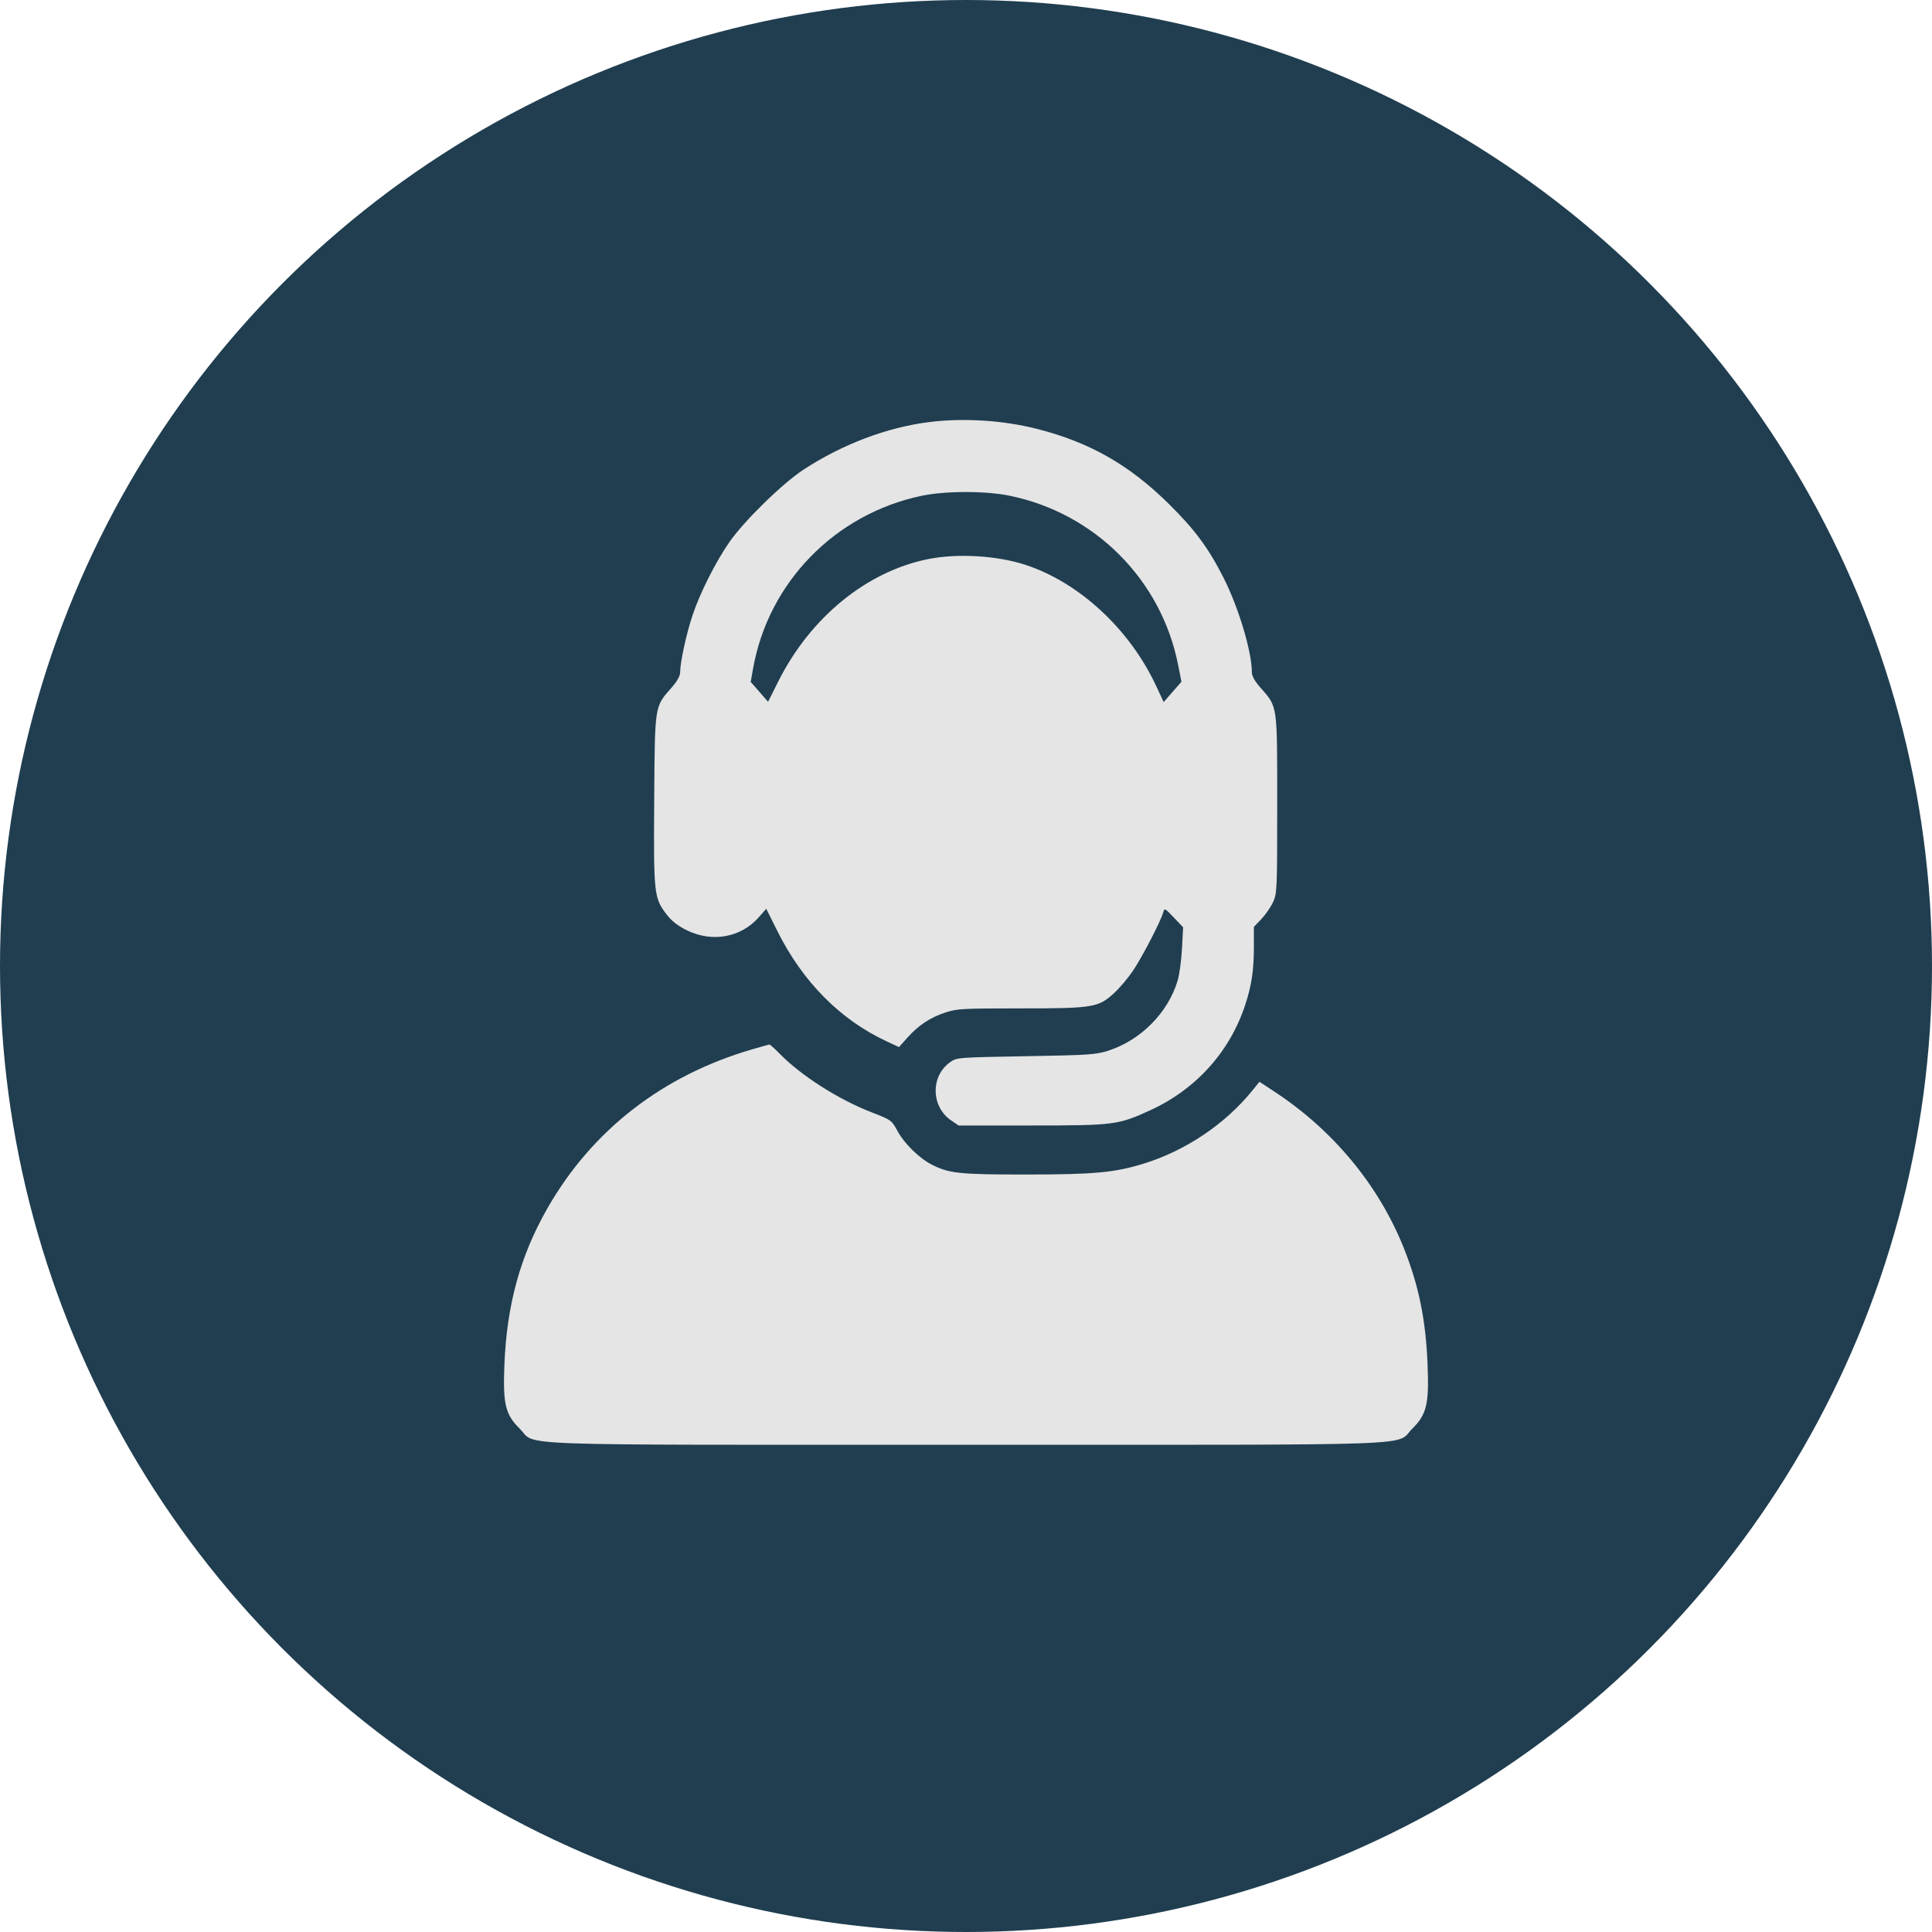
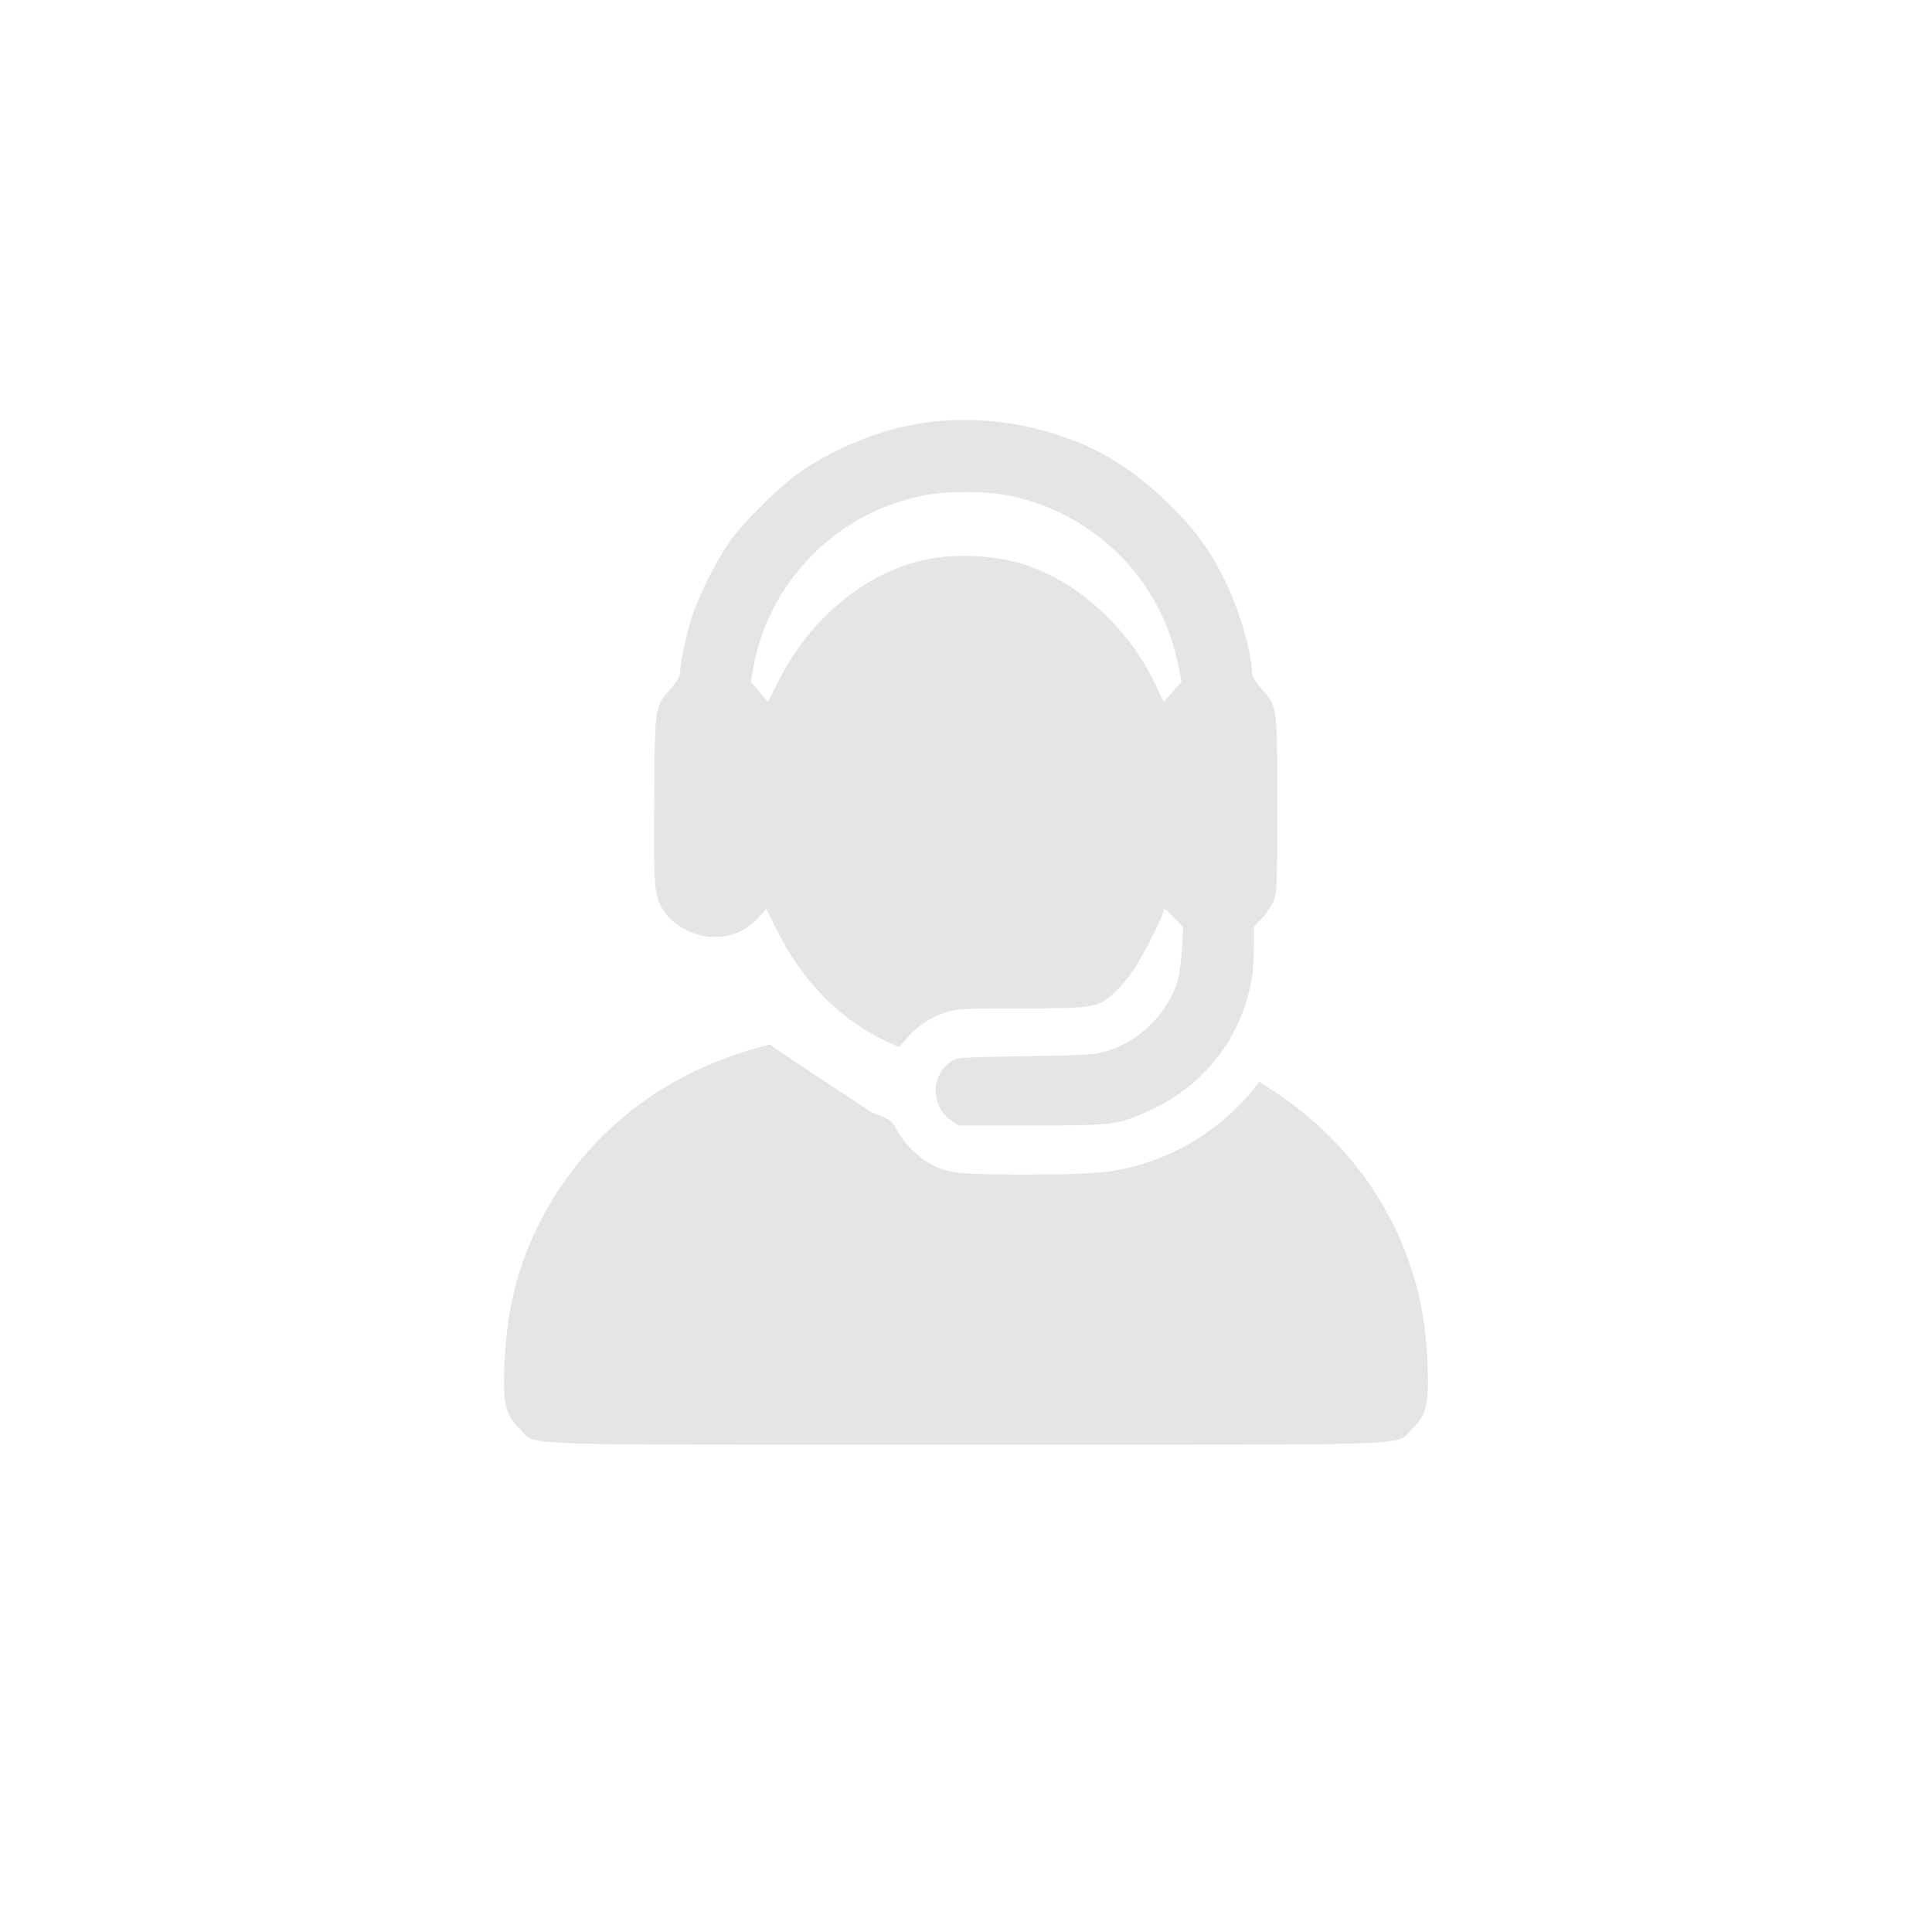
<svg xmlns="http://www.w3.org/2000/svg" width="115" height="115" viewBox="0 0 115 115" fill="none">
-   <circle cx="57.5" cy="57.5" r="57.5" fill="#203E50" />
-   <path fill-rule="evenodd" clip-rule="evenodd" d="M55.284 25.127C52.788 25.443 50.151 26.441 47.846 27.943C46.586 28.763 44.28 31.016 43.407 32.281C42.572 33.49 41.658 35.311 41.216 36.645C40.845 37.766 40.485 39.426 40.485 40.011C40.485 40.235 40.316 40.539 39.982 40.921C38.952 42.095 38.981 41.911 38.941 47.613C38.902 53.253 38.924 53.454 39.697 54.454C39.993 54.837 40.359 55.118 40.907 55.385C42.403 56.112 44.107 55.8 45.158 54.607L45.611 54.094L46.276 55.428C47.778 58.439 50.012 60.695 52.765 61.979L53.511 62.327L54.01 61.767C54.666 61.032 55.361 60.571 56.269 60.269C56.954 60.041 57.289 60.023 60.733 60.023C65.09 60.023 65.381 59.974 66.329 59.099C66.655 58.798 67.159 58.199 67.449 57.768C67.99 56.966 69.109 54.801 69.24 54.304C69.31 54.041 69.34 54.055 69.869 54.612L70.424 55.197L70.357 56.459C70.32 57.154 70.204 58.012 70.098 58.366C69.532 60.274 67.901 61.921 65.966 62.542C65.23 62.778 64.821 62.805 61.06 62.87C57.01 62.941 56.952 62.945 56.562 63.22C55.38 64.052 55.412 65.878 56.623 66.697L57.06 66.993H61.413C66.31 66.993 66.557 66.961 68.463 66.089C71.199 64.836 73.217 62.591 74.13 59.784C74.502 58.642 74.636 57.741 74.636 56.383V55.171L75.078 54.708C75.322 54.453 75.634 54.003 75.772 53.708C76.015 53.189 76.024 52.992 76.024 47.869C76.024 41.87 76.058 42.107 75.018 40.921C74.684 40.539 74.515 40.235 74.515 40.011C74.515 38.791 73.723 36.15 72.825 34.38C71.932 32.618 71.118 31.52 69.571 29.993C67.212 27.664 64.858 26.325 61.724 25.529C59.692 25.012 57.342 24.866 55.284 25.127ZM60.095 29.507C65.17 30.546 69.115 34.5 70.121 39.554L70.325 40.578L69.796 41.184L69.267 41.79L68.815 40.822C67.238 37.451 64.256 34.685 61.06 33.629C59.357 33.067 56.99 32.926 55.232 33.282C51.576 34.023 48.24 36.749 46.329 40.555L45.718 41.773L45.202 41.181L44.685 40.59L44.823 39.81C45.728 34.676 49.694 30.602 54.845 29.514C56.263 29.215 58.654 29.211 60.095 29.507ZM44.76 62.464C39.434 64.02 35.246 67.271 32.59 71.913C30.968 74.747 30.167 77.656 30.024 81.232C29.931 83.577 30.078 84.194 30.932 85.037C31.997 86.089 29.476 85.998 57.5 85.998C85.524 85.998 83.003 86.089 84.068 85.037C84.922 84.194 85.069 83.577 84.975 81.232C84.868 78.552 84.452 76.516 83.552 74.268C82.057 70.536 79.353 67.272 75.853 64.974L74.968 64.393L74.541 64.918C72.932 66.901 70.59 68.481 68.12 69.25C66.358 69.799 65.163 69.911 61.055 69.912C57.114 69.912 56.505 69.849 55.469 69.327C54.738 68.959 53.833 68.077 53.437 67.347C53.071 66.676 53.061 66.668 51.887 66.212C49.899 65.44 47.702 64.039 46.403 62.715C46.107 62.414 45.835 62.17 45.799 62.174C45.764 62.177 45.296 62.308 44.76 62.464Z" fill="#E5E5E5" />
+   <path fill-rule="evenodd" clip-rule="evenodd" d="M55.284 25.127C52.788 25.443 50.151 26.441 47.846 27.943C46.586 28.763 44.28 31.016 43.407 32.281C42.572 33.49 41.658 35.311 41.216 36.645C40.845 37.766 40.485 39.426 40.485 40.011C40.485 40.235 40.316 40.539 39.982 40.921C38.952 42.095 38.981 41.911 38.941 47.613C38.902 53.253 38.924 53.454 39.697 54.454C39.993 54.837 40.359 55.118 40.907 55.385C42.403 56.112 44.107 55.8 45.158 54.607L45.611 54.094L46.276 55.428C47.778 58.439 50.012 60.695 52.765 61.979L53.511 62.327L54.01 61.767C54.666 61.032 55.361 60.571 56.269 60.269C56.954 60.041 57.289 60.023 60.733 60.023C65.09 60.023 65.381 59.974 66.329 59.099C66.655 58.798 67.159 58.199 67.449 57.768C67.99 56.966 69.109 54.801 69.24 54.304C69.31 54.041 69.34 54.055 69.869 54.612L70.424 55.197L70.357 56.459C70.32 57.154 70.204 58.012 70.098 58.366C69.532 60.274 67.901 61.921 65.966 62.542C65.23 62.778 64.821 62.805 61.06 62.87C57.01 62.941 56.952 62.945 56.562 63.22C55.38 64.052 55.412 65.878 56.623 66.697L57.06 66.993H61.413C66.31 66.993 66.557 66.961 68.463 66.089C71.199 64.836 73.217 62.591 74.13 59.784C74.502 58.642 74.636 57.741 74.636 56.383V55.171L75.078 54.708C75.322 54.453 75.634 54.003 75.772 53.708C76.015 53.189 76.024 52.992 76.024 47.869C76.024 41.87 76.058 42.107 75.018 40.921C74.684 40.539 74.515 40.235 74.515 40.011C74.515 38.791 73.723 36.15 72.825 34.38C71.932 32.618 71.118 31.52 69.571 29.993C67.212 27.664 64.858 26.325 61.724 25.529C59.692 25.012 57.342 24.866 55.284 25.127ZM60.095 29.507C65.17 30.546 69.115 34.5 70.121 39.554L70.325 40.578L69.796 41.184L69.267 41.79L68.815 40.822C67.238 37.451 64.256 34.685 61.06 33.629C59.357 33.067 56.99 32.926 55.232 33.282C51.576 34.023 48.24 36.749 46.329 40.555L45.718 41.773L45.202 41.181L44.685 40.59L44.823 39.81C45.728 34.676 49.694 30.602 54.845 29.514C56.263 29.215 58.654 29.211 60.095 29.507ZM44.76 62.464C39.434 64.02 35.246 67.271 32.59 71.913C30.968 74.747 30.167 77.656 30.024 81.232C29.931 83.577 30.078 84.194 30.932 85.037C31.997 86.089 29.476 85.998 57.5 85.998C85.524 85.998 83.003 86.089 84.068 85.037C84.922 84.194 85.069 83.577 84.975 81.232C84.868 78.552 84.452 76.516 83.552 74.268C82.057 70.536 79.353 67.272 75.853 64.974L74.968 64.393L74.541 64.918C72.932 66.901 70.59 68.481 68.12 69.25C66.358 69.799 65.163 69.911 61.055 69.912C57.114 69.912 56.505 69.849 55.469 69.327C54.738 68.959 53.833 68.077 53.437 67.347C53.071 66.676 53.061 66.668 51.887 66.212C46.107 62.414 45.835 62.17 45.799 62.174C45.764 62.177 45.296 62.308 44.76 62.464Z" fill="#E5E5E5" />
</svg>